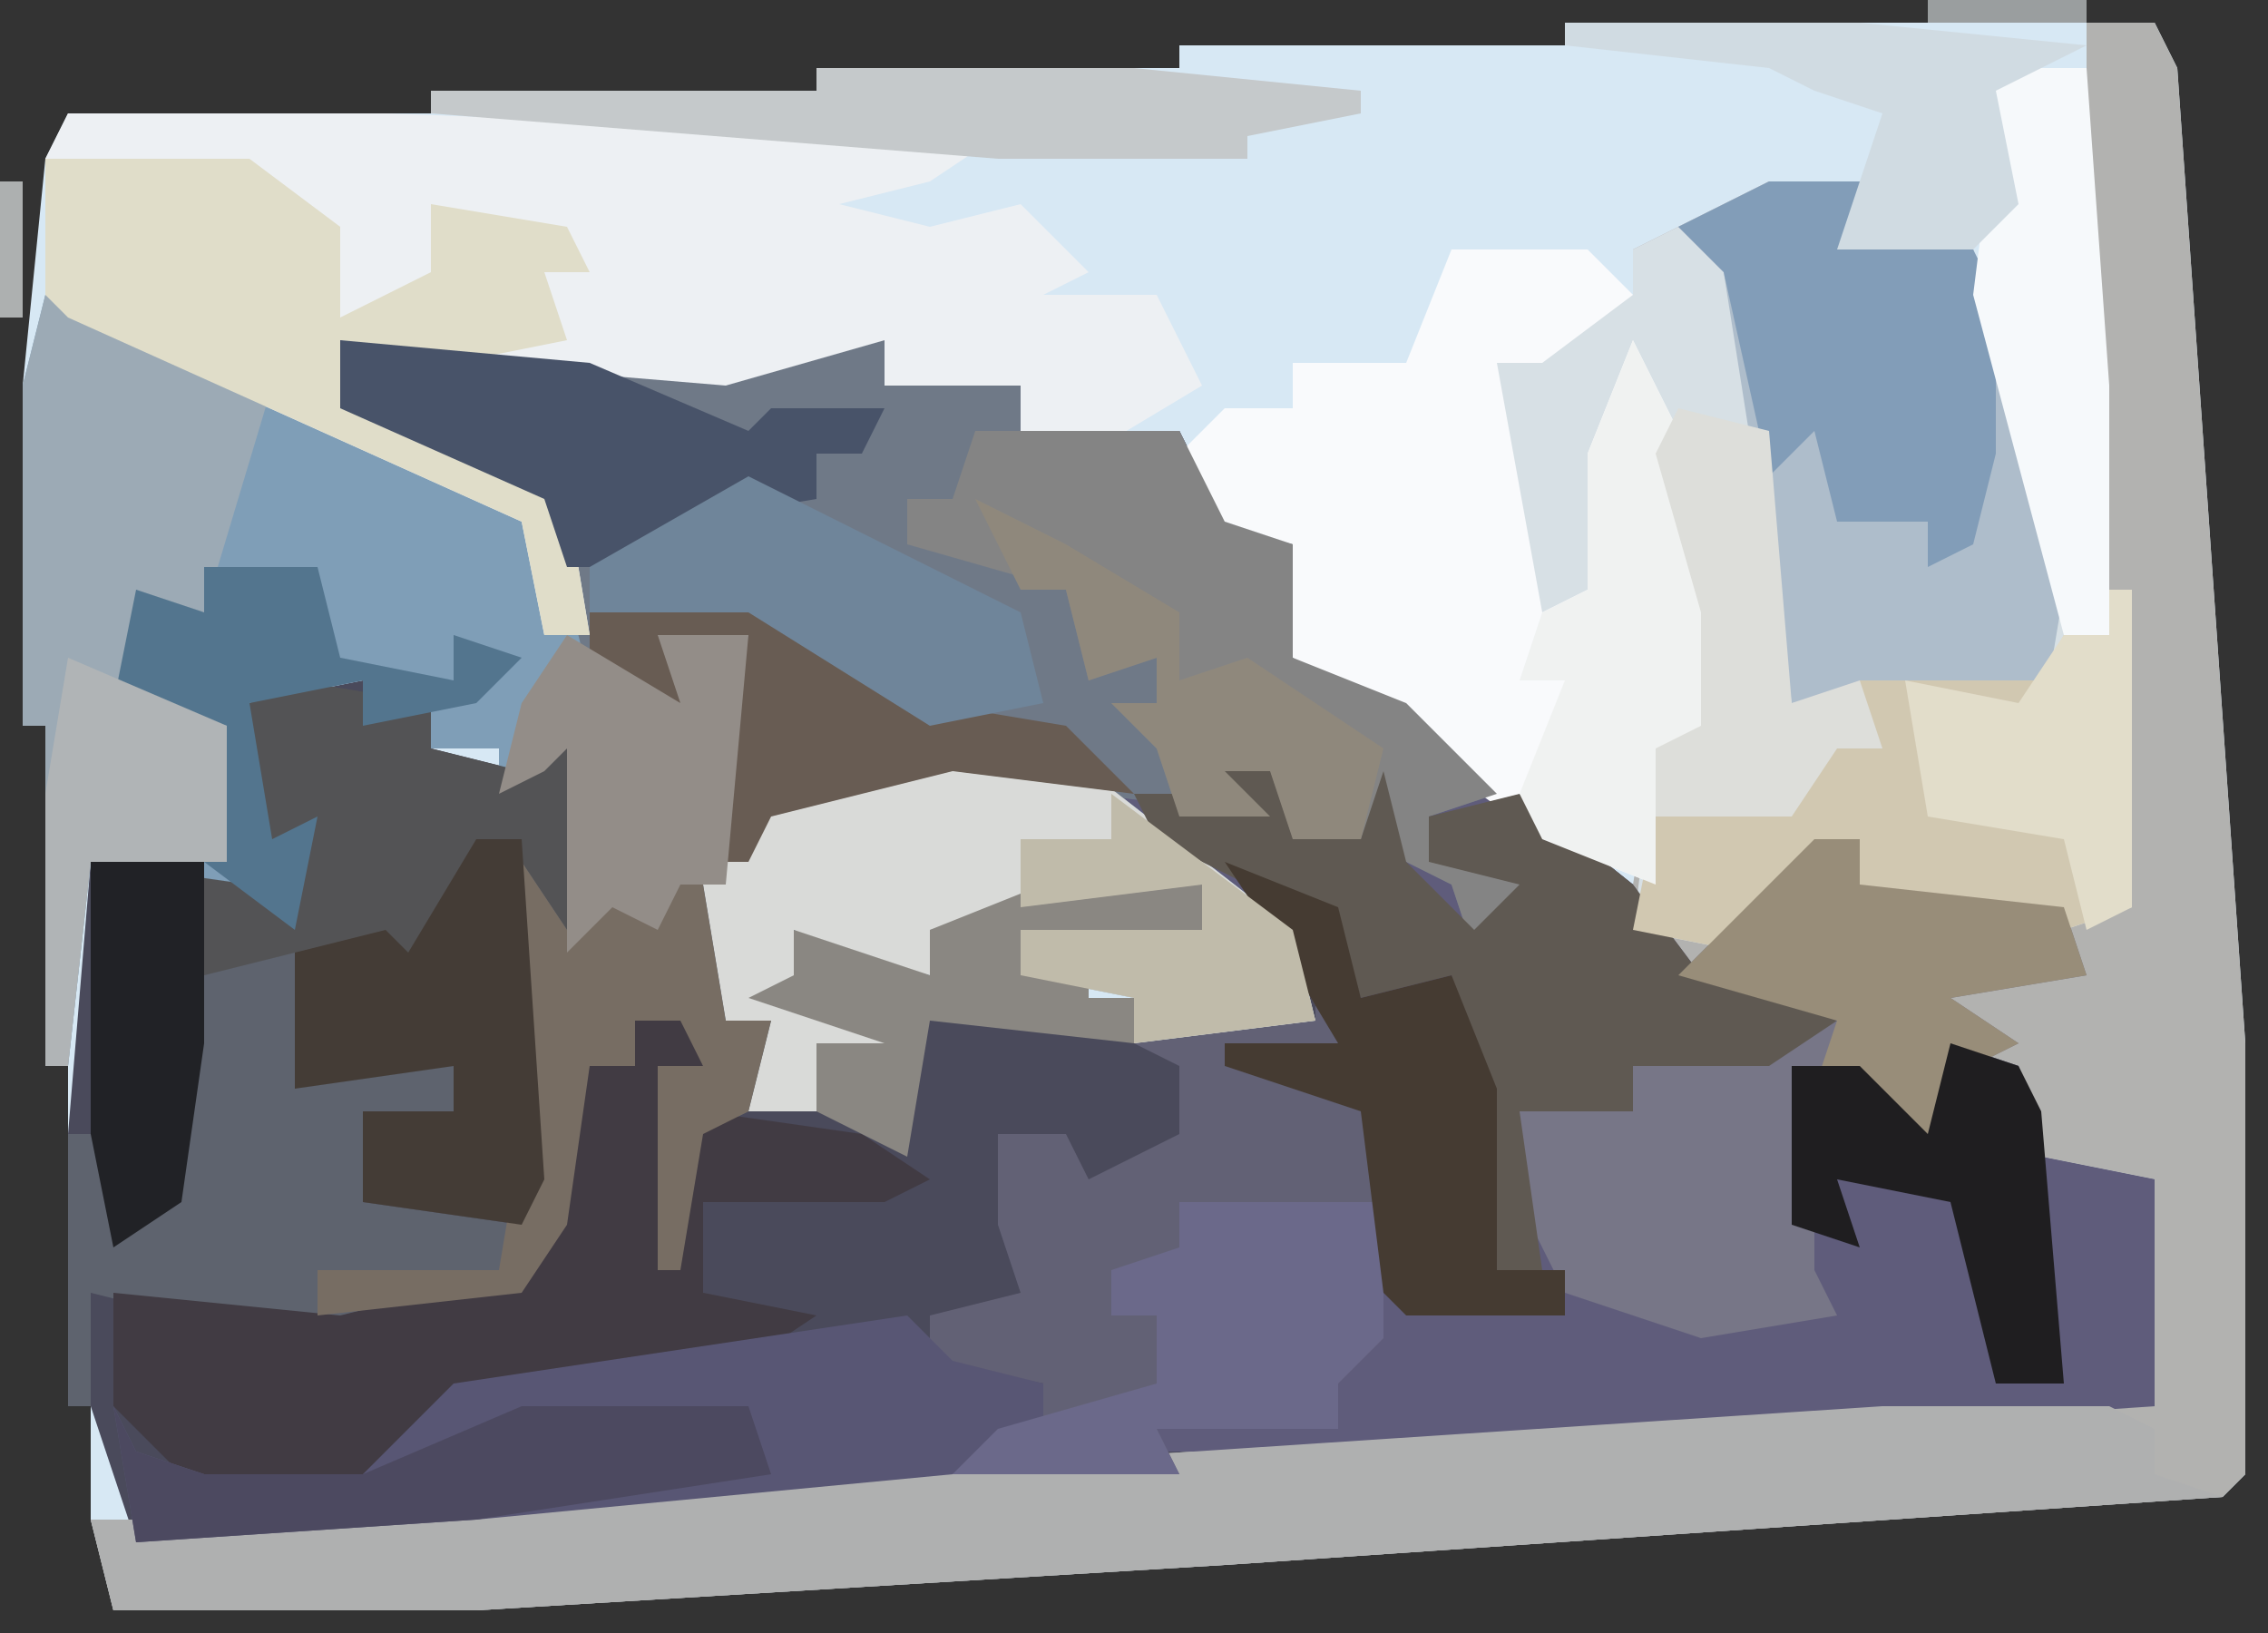
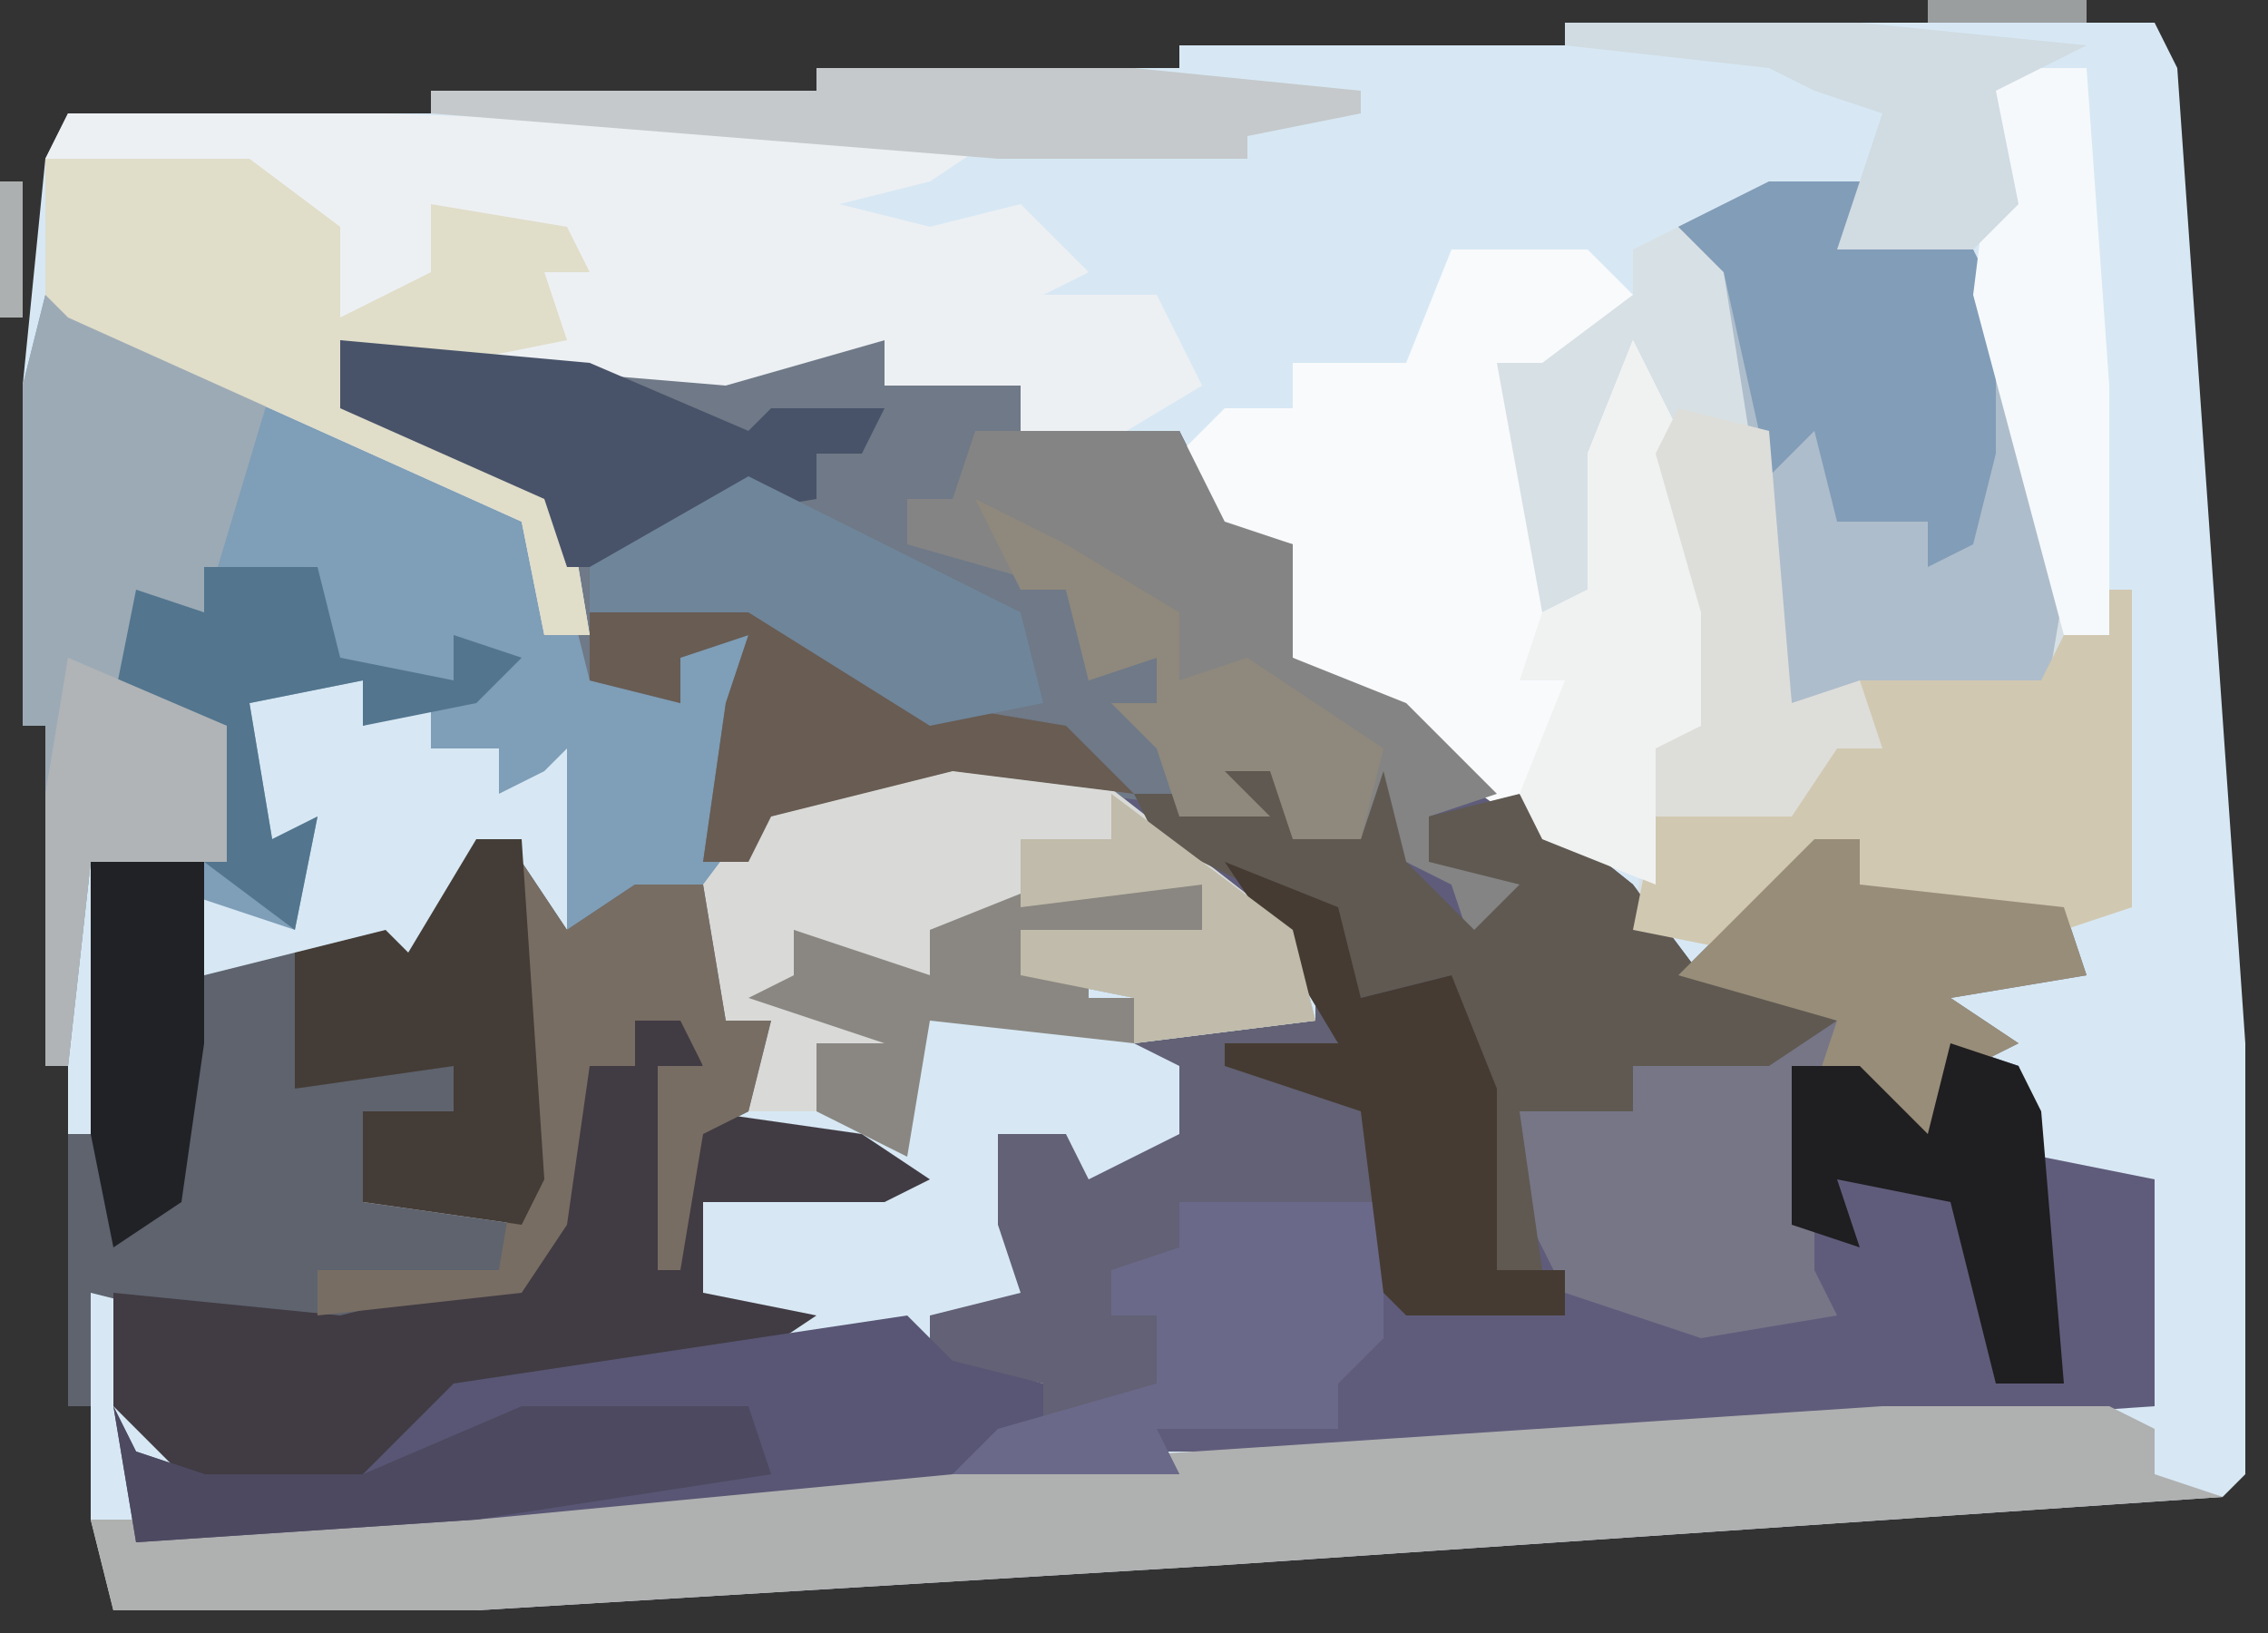
<svg xmlns="http://www.w3.org/2000/svg" version="1.1" width="100" height="72">
  <rect width="100%" height="100%" fill="#333333" stroke="none" />
  <path d="M0,0 L26,0 L27,2 L30,45 L30,64 L29,65 L-15,68 L-48,70 L-64,70 L-65,66 L-65,61 L-66,61 L-66,46 L-67,46 L-67,31 L-68,31 L-68,16 L-67,6 L-66,4 L-50,4 L-50,3 L-33,3 L-33,2 L-17,2 L-17,1 L0,1 Z " fill="#D7E8F4" transform="translate(69,1)" />
-   <path d="M0,0 L17,1 L24,0 L24,2 L31,1 L30,4 L37,4 L39,8 L42,9 L42,14 L47,16 L57,24 L60,28 L66,30 L63,32 L57,32 L57,34 L52,34 L55,42 L64,43 L64,32 L67,32 L70,35 L71,31 L74,32 L75,36 L80,37 L80,47 L-9,53 L-11,47 L-12,47 L-12,35 L-11,23 L-4,24 L-3,25 L-3,23 L-4,20 L-4,16 L1,15 L4,16 L4,18 L8,19 L9,17 L11,18 L11,25 L16,24 L17,30 L19,30 L18,34 L22,34 L21,31 L24,31 L18,29 L20,28 L20,26 L26,28 L26,26 L31,24 L38,24 L38,26 L30,26 L30,28 L33,27 L33,29 L35,29 L35,31 L43,30 L40,25 L31,19 L24,20 L19,21 L18,23 L16,23 L17,16 L18,13 L15,14 L15,16 L11,15 L9,7 L0,3 Z " fill="#4A4A5B" transform="translate(15,15)" />
-   <path d="M0,0 L3,0 L4,2 L7,45 L7,64 L6,65 L-38,68 L-71,70 L-87,70 L-88,66 L-85,66 L-9,61 L3,61 L3,51 L-2,50 L-5,46 L-7,50 L-9,47 L-12,47 L-12,55 L-11,57 L-17,58 L-23,56 L-25,52 L-25,48 L-20,48 L-20,46 L-13,44 L-18,42 L-20,38 L-19,32 L-17,31 L-17,26 L-19,19 L-20,17 L-21,23 L-22,27 L-25,27 L-26,22 L-26,15 L-22,12 L-20,12 L-20,10 L-14,7 L-10,7 L-10,9 L-5,10 L-1,25 L-1,27 L1,27 L0,16 Z " fill="#B2B2B0" transform="translate(92,1)" />
  <path d="M0,0 L17,1 L24,0 L24,2 L31,1 L30,4 L37,4 L39,8 L42,9 L42,14 L47,16 L57,24 L60,28 L66,30 L63,32 L57,32 L57,34 L52,34 L55,42 L64,43 L64,32 L67,32 L70,35 L71,31 L74,32 L75,36 L80,37 L80,47 L51,49 L35,49 L36,47 L42,47 L44,48 L43,45 L46,44 L45,34 L39,32 L39,31 L44,31 L41,26 L33,20 L27,19 L19,21 L18,23 L16,23 L17,16 L18,13 L15,14 L15,16 L11,15 L9,7 L0,3 Z " fill="#5F5C7B" transform="translate(15,15)" />
  <path d="M0,0 L10,4 L22,10 L22,15 L24,15 L25,17 L28,18 L27,15 L31,15 L29,25 L31,25 L32,22 L40,20 L46,21 L55,28 L56,32 L48,33 L48,31 L43,30 L43,28 L51,28 L51,26 L39,28 L39,30 L35,29 L33,28 L33,30 L38,32 L36,34 L35,36 L31,36 L32,32 L30,32 L27,28 L25,27 L23,29 L23,20 L22,21 L20,22 L20,20 L17,20 L17,18 L14,19 L14,17 L9,18 L10,24 L12,23 L11,28 L2,25 L1,34 L0,34 L0,19 L-1,19 L-1,4 Z " fill="#7F9EB7" transform="translate(2,13)" />
  <path d="M0,0 L17,1 L24,0 L24,2 L31,1 L30,4 L37,4 L39,8 L42,9 L42,14 L47,16 L51,20 L48,21 L54,24 L50,27 L49,24 L45,22 L42,22 L41,19 L39,19 L41,21 L33,20 L27,19 L19,21 L18,23 L16,23 L17,16 L18,13 L15,14 L15,16 L11,15 L9,7 L0,3 Z " fill="#6F7987" transform="translate(15,15)" />
  <path d="M0,0 L4,0 L4,2 L9,3 L13,18 L13,20 L15,20 L16,18 L16,32 L13,33 L3,32 L4,29 L-1,34 L-6,33 L-5,25 L-3,24 L-3,19 L-5,12 L-6,10 L-7,16 L-8,20 L-11,20 L-12,15 L-12,8 L-8,5 L-6,5 L-6,3 Z " fill="#D7E0E5" transform="translate(78,8)" />
  <path d="M0,0 L14,0 L41,1 L38,3 L34,4 L38,5 L42,4 L45,7 L43,8 L48,8 L50,12 L45,15 L42,14 L42,12 L36,12 L36,10 L29,12 L17,11 L12,10 L12,13 L17,14 L22,17 L23,23 L21,23 L20,18 L0,9 L-1,8 L-1,2 Z " fill="#EDF0F3" transform="translate(3,5)" />
  <path d="M0,0 L10,0 L12,1 L12,3 L15,4 L-29,7 L-62,9 L-78,9 L-79,5 L-76,5 Z " fill="#AFB0B0" transform="translate(83,62)" />
  <path d="M0,0 L6,0 L8,2 L4,5 L2,5 L4,16 L6,15 L6,9 L8,4 L10,8 L11,15 L13,17 L11,17 L12,22 L9,22 L9,28 L4,26 L-7,18 L-7,13 L-11,12 L-12,9 L-10,7 L-7,7 L-7,5 L-2,5 Z " fill="#F9FAFC" transform="translate(64,11)" />
-   <path d="M0,0 L6,1 L6,3 L10,4 L11,2 L13,3 L12,11 L10,12 L11,22 L10,24 L3,23 L3,19 L7,19 L7,17 L0,18 L-1,13 L-4,13 L-5,23 L-8,25 L-9,20 L-9,8 L-2,9 L-1,10 L-1,8 L-2,5 L-2,1 Z " fill="#535355" transform="translate(13,30)" />
  <path d="M0,0 L2,3 L5,1 L8,1 L9,7 L11,7 L10,11 L8,12 L7,18 L6,18 L6,9 L8,9 L7,7 L5,7 L5,9 L3,9 L2,16 L0,19 L-11,21 L-19,19 L-19,24 L-20,24 L-20,12 L-18,12 L-17,16 L-16,15 L-14,5 L-10,4 L-10,10 L-6,8 L-3,9 L-3,11 L-7,11 L-7,15 L0,16 L0,4 L-2,3 L0,3 Z " fill="#5E636E" transform="translate(23,38)" />
  <path d="M0,0 L1,3 L0,4 L3,6 L3,16 L1,18 L1,20 L-7,20 L-6,22 L-16,22 L-12,20 L-12,18 L-17,17 L-17,15 L-13,14 L-14,11 L-14,7 L-11,7 L-10,9 L-6,7 L-6,4 L-8,3 L0,2 Z " fill="#626175" transform="translate(58,43)" />
  <path d="M0,0 L1,3 L-1,3 L0,6 L1,5 L8,6 L11,8 L9,9 L1,9 L1,13 L6,14 L3,16 L-7,18 L-11,20 L-14,22 L-21,22 L-25,18 L-25,13 L-15,14 L-7,12 L-5,8 L-5,1 L-4,3 L-2,3 L-2,1 Z " fill="#413B43" transform="translate(30,44)" />
  <path d="M0,0 L4,0 L4,2 L9,3 L13,18 L12,24 L9,24 L9,22 L1,23 L-2,4 L-4,2 Z " fill="#AEBDCB" transform="translate(78,8)" />
  <path d="M0,0 L2,0 L2,2 L11,3 L12,6 L6,7 L9,9 L7,10 L5,14 L3,11 L0,11 L0,19 L1,21 L-5,22 L-11,20 L-13,16 L-13,12 L-8,12 L-8,10 L-1,8 L-6,6 L-1,1 Z " fill="#777687" transform="translate(80,37)" />
  <path d="M0,0 L6,1 L15,8 L16,12 L8,13 L8,11 L3,10 L3,8 L11,8 L11,6 L-1,8 L-1,10 L-5,9 L-7,8 L-7,10 L-2,12 L-4,14 L-5,16 L-9,16 L-8,12 L-10,12 L-11,6 L-8,2 Z " fill="#D9DAD8" transform="translate(42,33)" />
  <path d="M0,0 L9,0 L11,4 L14,5 L14,10 L19,12 L23,16 L20,17 L26,20 L22,23 L21,20 L17,18 L14,18 L13,15 L11,15 L13,17 L9,17 L8,14 L6,12 L8,12 L8,10 L5,11 L4,7 L-3,5 L-3,3 L-1,3 Z " fill="#848484" transform="translate(43,19)" />
  <path d="M0,0 L5,1 L4,5 L7,5 L8,2 L9,6 L12,9 L14,7 L10,6 L10,4 L14,3 L19,7 L22,11 L28,13 L25,15 L19,15 L19,17 L14,17 L15,24 L13,24 L12,16 L11,11 L7,12 L6,9 L-2,5 L-3,3 L1,3 Z " fill="#5F5952" transform="translate(53,32)" />
  <path d="M0,0 L10,4 L7,14 L4,14 L3,18 L8,19 L8,25 L2,25 L1,34 L0,34 L0,19 L-1,19 L-1,4 Z " fill="#9CAAB5" transform="translate(2,13)" />
  <path d="M0,0 L1,0 L1,14 L-2,15 L-12,14 L-11,11 L-16,16 L-21,15 L-20,10 L-14,9 L-12,6 L-11,4 L-6,4 L-3,4 L-2,2 L0,2 Z " fill="#D1C8B1" transform="translate(93,26)" />
  <path d="M0,0 L9,0 L13,3 L13,7 L17,5 L17,2 L23,3 L24,5 L22,5 L23,8 L18,9 L13,8 L13,11 L18,12 L23,15 L24,21 L22,21 L21,16 L1,7 L0,6 Z " fill="#E0DDC9" transform="translate(2,7)" />
  <path d="M0,0 L2,2 L6,3 L6,5 L2,7 L-19,9 L-34,10 L-35,4 L-34,6 L-31,7 L-24,7 L-20,3 Z " fill="#585674" transform="translate(40,58)" />
  <path d="M0,0 L4,0 L4,2 L9,3 L10,5 L10,12 L9,16 L7,17 L7,15 L3,15 L2,11 L0,13 L-2,4 L-4,2 Z " fill="#829DB8" transform="translate(78,8)" />
  <path d="M0,0 L9,0 L9,6 L7,8 L7,10 L-1,10 L0,12 L-10,12 L-8,10 L-1,8 L-1,5 L-3,5 L-3,3 L0,2 Z M-4,5 Z " fill="#6B698A" transform="translate(52,53)" />
  <path d="M0,0 L2,3 L5,1 L8,1 L9,7 L11,7 L10,11 L8,12 L7,18 L6,18 L6,9 L8,9 L7,7 L5,7 L5,9 L3,9 L2,16 L0,19 L-9,20 L-9,18 L-1,18 L0,12 L0,4 L-2,3 L0,3 Z " fill="#776D63" transform="translate(23,38)" />
  <path d="M0,0 L2,4 L3,11 L5,13 L3,13 L4,18 L1,18 L1,24 L-4,22 L-5,20 L-3,15 L-5,15 L-4,12 L-2,11 L-2,5 Z " fill="#F0F2F1" transform="translate(72,15)" />
  <path d="M0,0 L11,1 L18,4 L19,3 L24,3 L23,5 L21,5 L21,7 L15,8 L13,10 L10,10 L9,7 L0,3 Z " fill="#485369" transform="translate(15,15)" />
  <path d="M0,0 L2,0 L3,15 L2,17 L-5,16 L-5,12 L-1,12 L-1,10 L-8,11 L-8,5 L-4,4 L-3,5 Z " fill="#443C36" transform="translate(21,37)" />
  <path d="M0,0 L5,2 L6,6 L10,5 L12,10 L12,18 L15,18 L15,20 L8,20 L7,19 L6,11 L0,9 L0,8 L5,8 L2,3 Z " fill="#453B32" transform="translate(54,38)" />
  <path d="M0,0 L2,0 L2,2 L11,3 L12,6 L6,7 L9,9 L7,10 L5,14 L3,11 L0,11 L1,8 L-6,6 L-1,1 Z " fill="#988D79" transform="translate(80,37)" />
  <path d="M0,0 L6,1 L12,5 L18,6 L21,9 L13,8 L5,10 L4,12 L2,12 L3,5 L4,2 L1,3 L1,5 L-3,4 L-3,1 Z " fill="#685C53" transform="translate(29,26)" />
  <path d="M0,0 L6,0 L7,14 L7,25 L5,25 L1,10 L2,2 Z " fill="#F6F9FB" transform="translate(86,3)" />
  <path d="M0,0 L12,6 L13,10 L8,11 L0,6 L-7,6 L-7,4 Z " fill="#6F859A" transform="translate(33,21)" />
  <path d="M0,0 L5,0 L6,4 L11,5 L11,3 L14,4 L12,6 L7,7 L7,5 L2,6 L3,12 L5,11 L4,16 L0,13 L1,7 L-4,6 L-3,1 L0,2 Z " fill="#53758E" transform="translate(9,25)" />
  <path d="M0,0 L4,1 L5,13 L8,12 L9,15 L7,15 L5,18 L-1,18 L-1,15 L1,14 L1,9 L-1,2 Z " fill="#DDDEDA" transform="translate(74,18)" />
-   <path d="M0,0 L5,3 L4,0 L8,0 L7,11 L5,11 L4,13 L2,12 L0,14 L0,5 L-1,6 L-3,7 L-2,3 Z " fill="#938D88" transform="translate(25,28)" />
  <path d="M0,0 L7,0 L7,2 L-1,2 L-1,4 L2,3 L2,5 L4,5 L4,7 L-5,6 L-6,12 L-10,10 L-10,7 L-7,7 L-13,5 L-11,4 L-11,2 L-5,4 L-5,2 Z " fill="#8A8782" transform="translate(46,39)" />
-   <path d="M0,0 L1,0 L1,14 L-1,15 L-2,11 L-8,10 L-9,4 L-4,5 L-2,2 L0,2 Z " fill="#E2DDCA" transform="translate(93,26)" />
  <path d="M0,0 L1,2 L4,3 L11,3 L18,0 L28,0 L29,3 L16,5 L1,6 Z " fill="#4C4960" transform="translate(5,62)" />
  <path d="M0,0 L14,0 L24,1 L24,2 L19,3 L19,4 L8,4 L-17,2 L-17,1 L0,1 Z " fill="#C5C9CB" transform="translate(36,3)" />
  <path d="M0,0 L3,1 L4,3 L5,15 L2,15 L0,7 L-5,6 L-4,9 L-7,8 L-7,1 L-4,1 L-1,4 Z " fill="#1F1E20" transform="translate(86,46)" />
  <path d="M0,0 L13,0 L23,1 L19,3 L20,8 L18,10 L12,10 L14,4 L11,3 L9,2 L0,1 Z " fill="#D0DBE2" transform="translate(69,1)" />
  <path d="M0,0 L8,6 L9,10 L1,11 L1,9 L-4,8 L-4,6 L4,6 L4,4 L-4,5 L-4,2 L0,2 Z " fill="#C0BBAA" transform="translate(49,35)" />
  <path d="M0,0 L5,0 L5,8 L4,15 L1,17 L0,12 Z " fill="#212226" transform="translate(4,38)" />
  <path d="M0,0 L7,3 L7,9 L1,9 L0,18 L-1,18 L-1,6 Z " fill="#B0B4B6" transform="translate(3,29)" />
  <path d="M0,0 L4,2 L9,5 L9,8 L12,7 L18,11 L17,15 L14,15 L13,12 L11,12 L13,14 L9,14 L8,11 L6,9 L8,9 L8,7 L5,8 L4,4 L2,4 Z " fill="#8F887C" transform="translate(43,22)" />
  <path d="M0,0 L7,0 L7,1 L0,1 Z " fill="#9A9E9F" transform="translate(85,0)" />
  <path d="M0,0 L1,0 L1,6 L0,6 Z " fill="#ADB0B0" transform="translate(0,8)" />
  <path d="M0,0 Z " fill="#939799" transform="translate(0,15)" />
</svg>